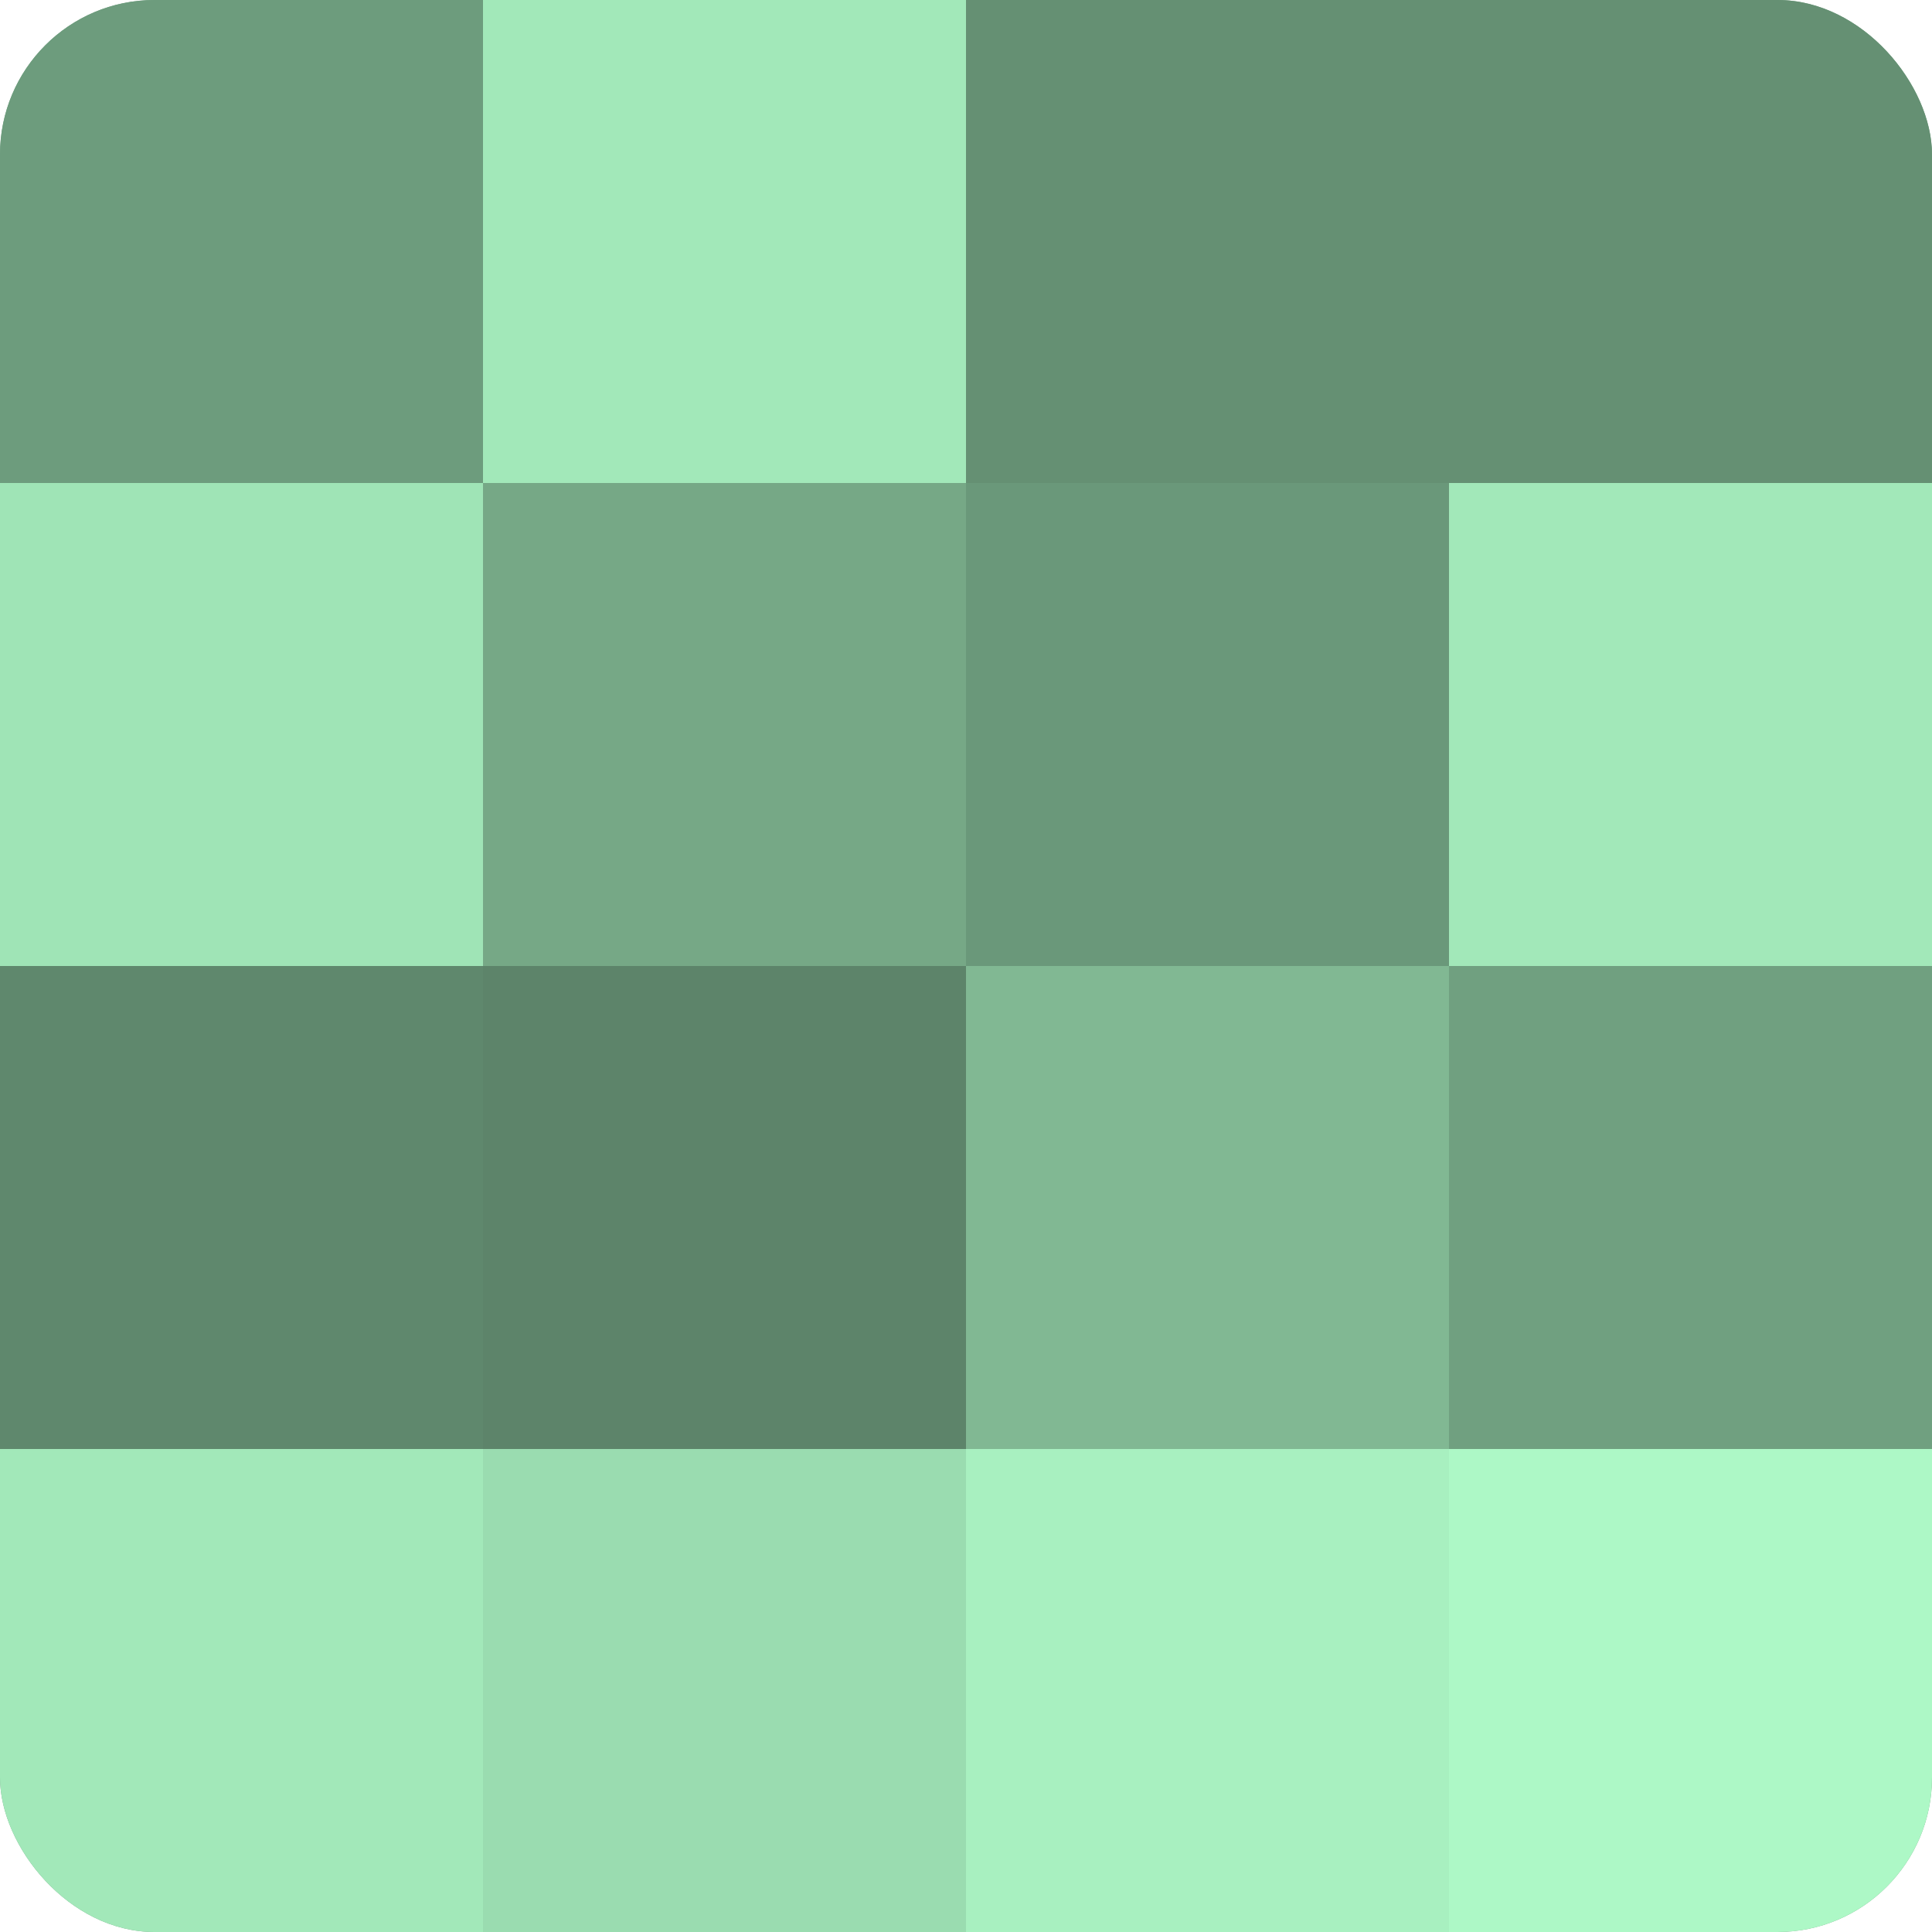
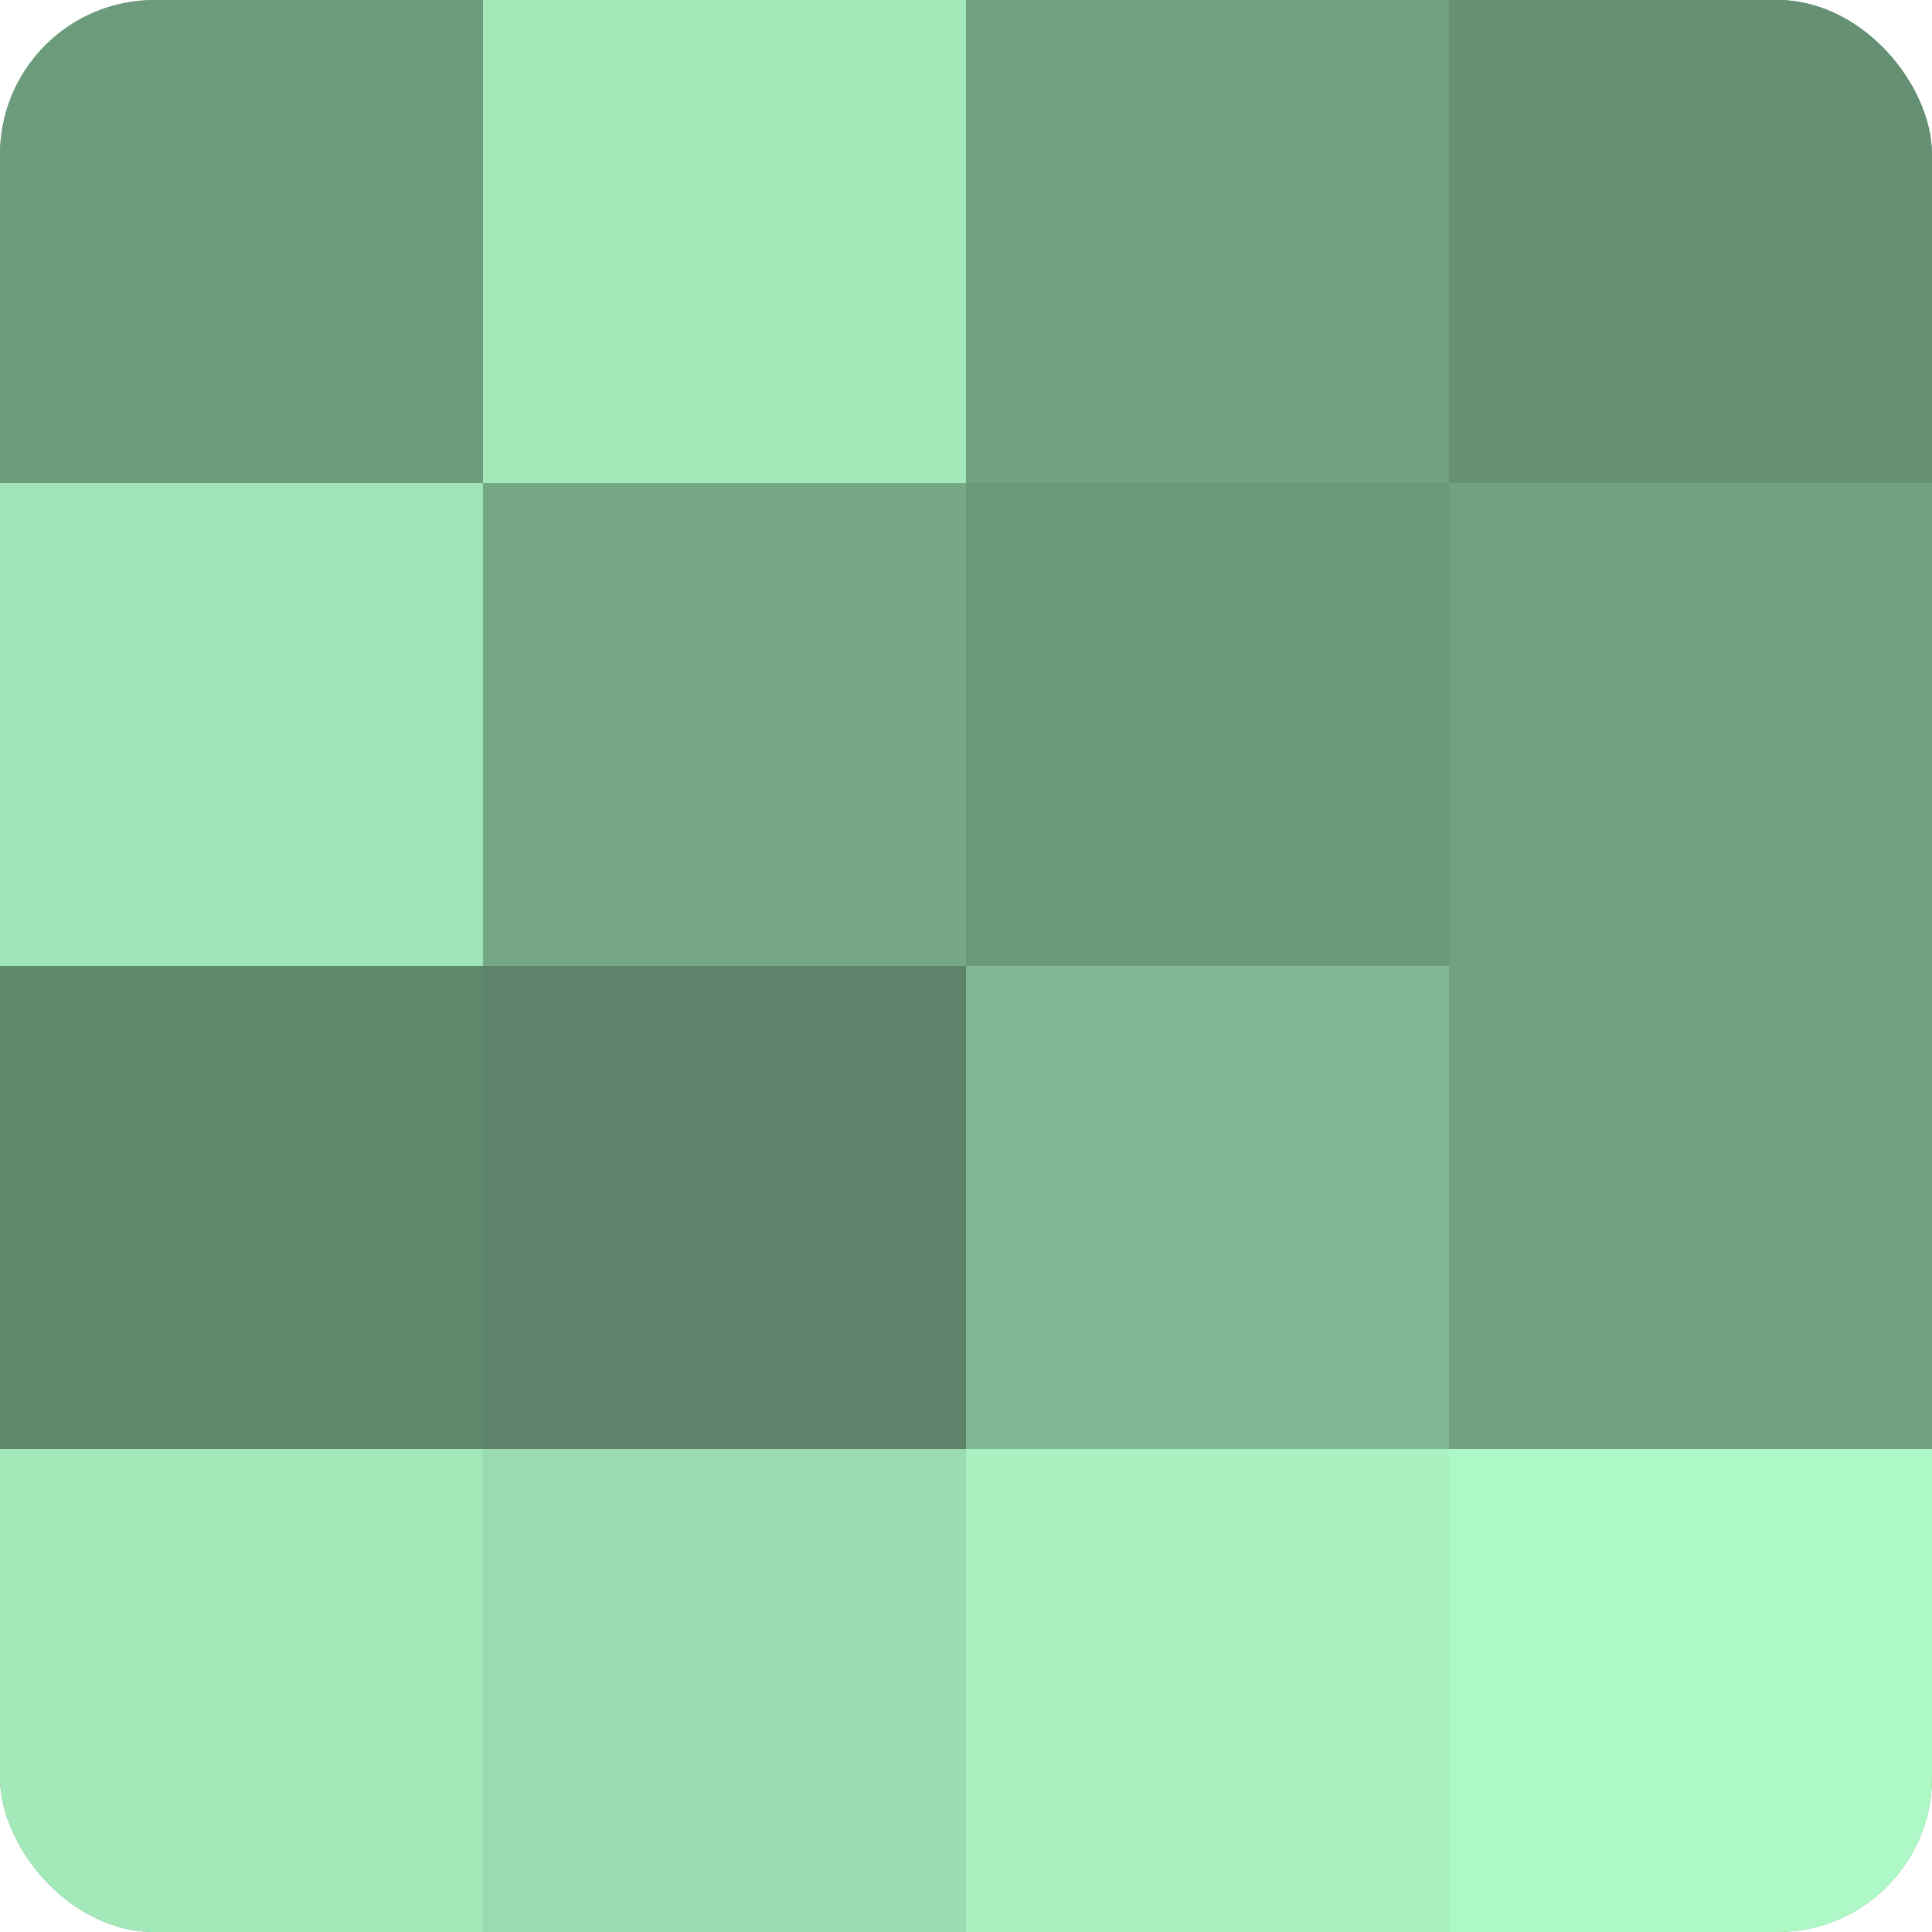
<svg xmlns="http://www.w3.org/2000/svg" width="60" height="60" viewBox="0 0 100 100" preserveAspectRatio="xMidYMid meet">
  <defs>
    <clipPath id="c" width="100" height="100">
      <rect width="100" height="100" rx="8" ry="8" />
    </clipPath>
  </defs>
  <g clip-path="url(#c)">
    <rect width="100" height="100" fill="#70a080" />
    <rect width="25" height="25" fill="#6d9c7d" />
    <rect y="25" width="25" height="25" fill="#9fe4b6" />
    <rect y="50" width="25" height="25" fill="#5f886d" />
    <rect y="75" width="25" height="25" fill="#a2e8b9" />
    <rect x="25" width="25" height="25" fill="#a2e8b9" />
    <rect x="25" y="25" width="25" height="25" fill="#76a886" />
    <rect x="25" y="50" width="25" height="25" fill="#5d846a" />
    <rect x="25" y="75" width="25" height="25" fill="#9adcb0" />
-     <rect x="50" width="25" height="25" fill="#659073" />
    <rect x="50" y="25" width="25" height="25" fill="#6a987a" />
    <rect x="50" y="50" width="25" height="25" fill="#81b893" />
    <rect x="50" y="75" width="25" height="25" fill="#a8f0c0" />
    <rect x="75" width="25" height="25" fill="#659073" />
-     <rect x="75" y="25" width="25" height="25" fill="#a2e8b9" />
    <rect x="75" y="50" width="25" height="25" fill="#70a080" />
    <rect x="75" y="75" width="25" height="25" fill="#adf8c6" />
  </g>
</svg>